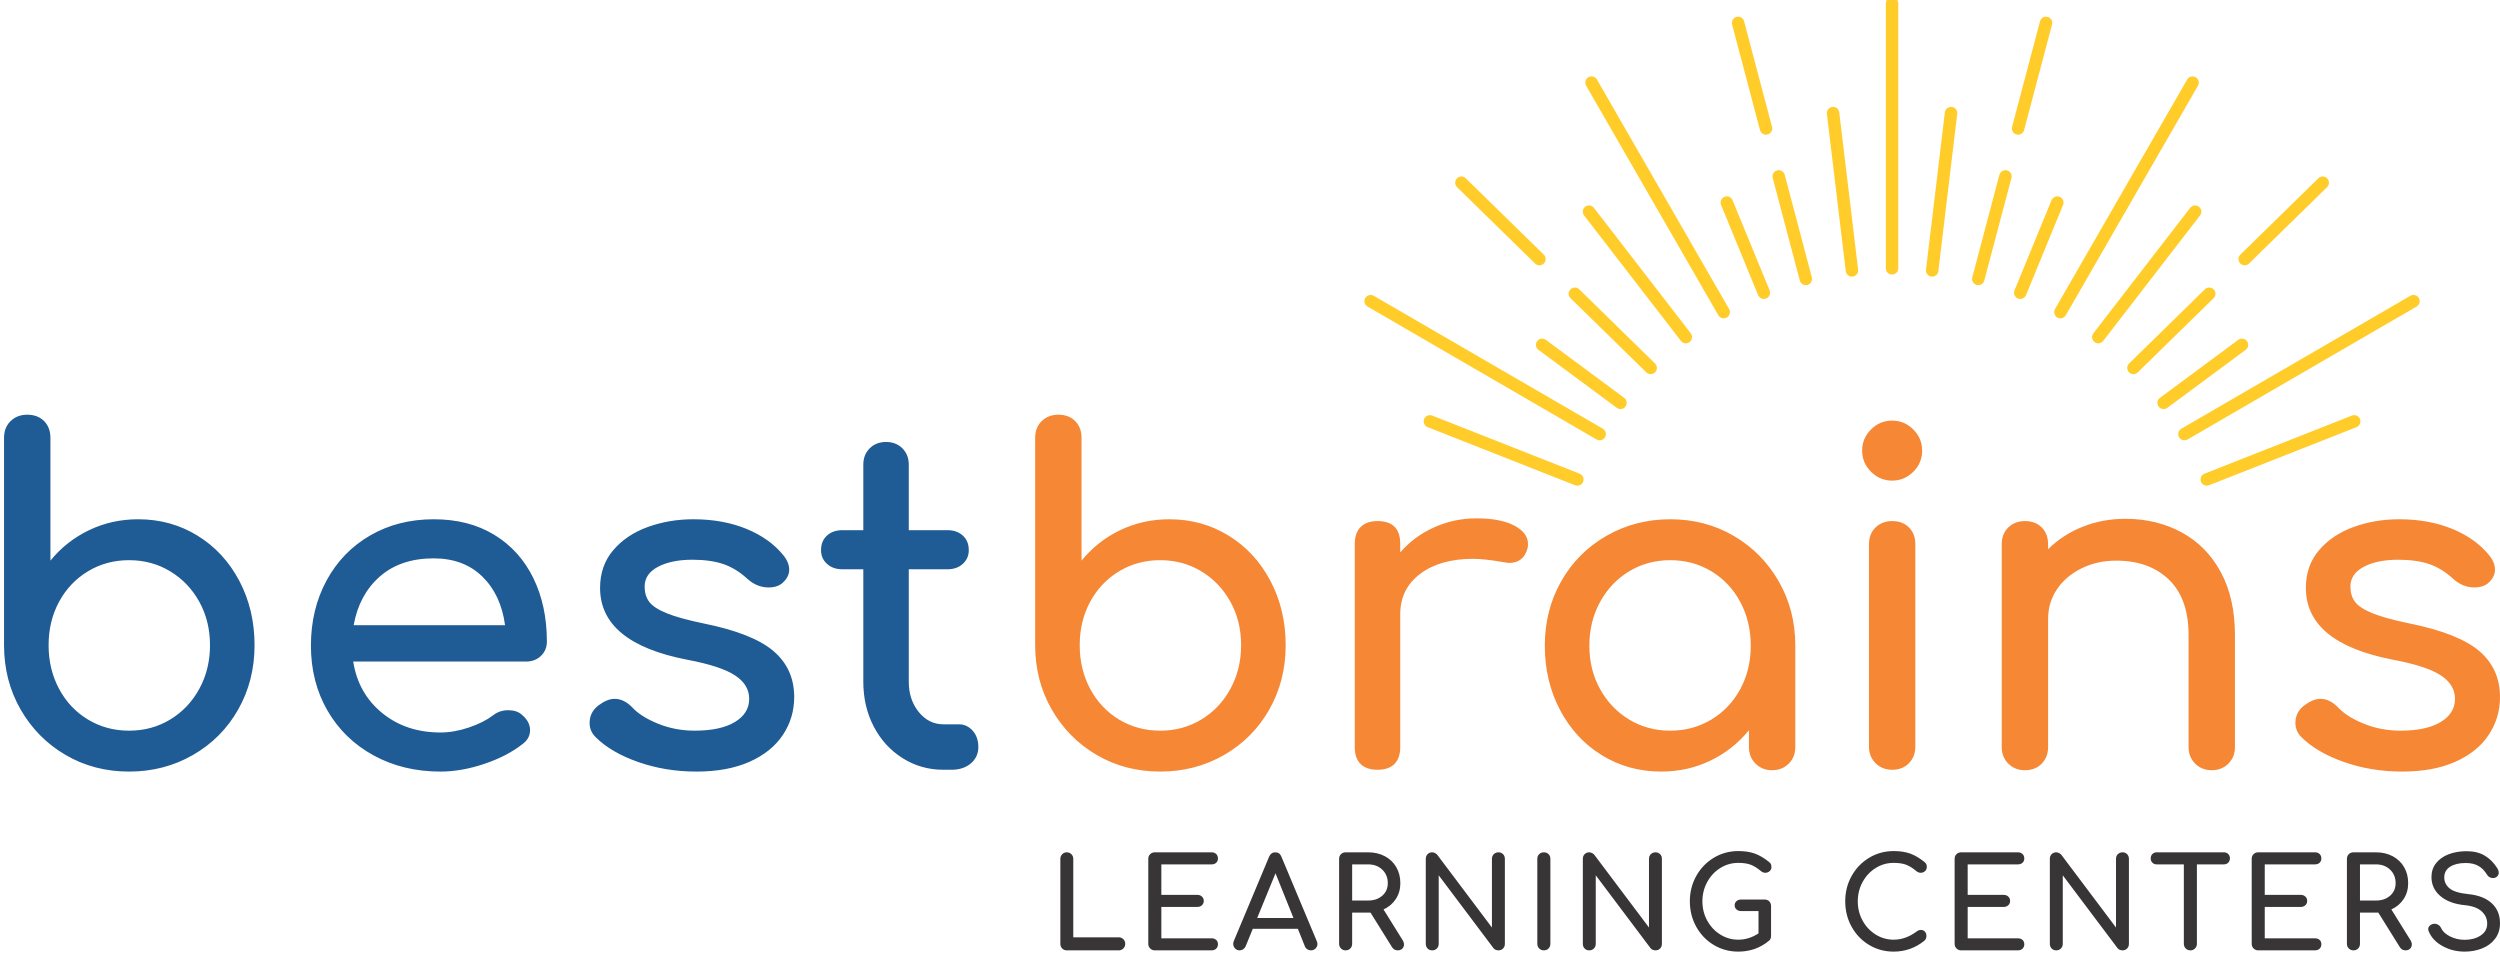
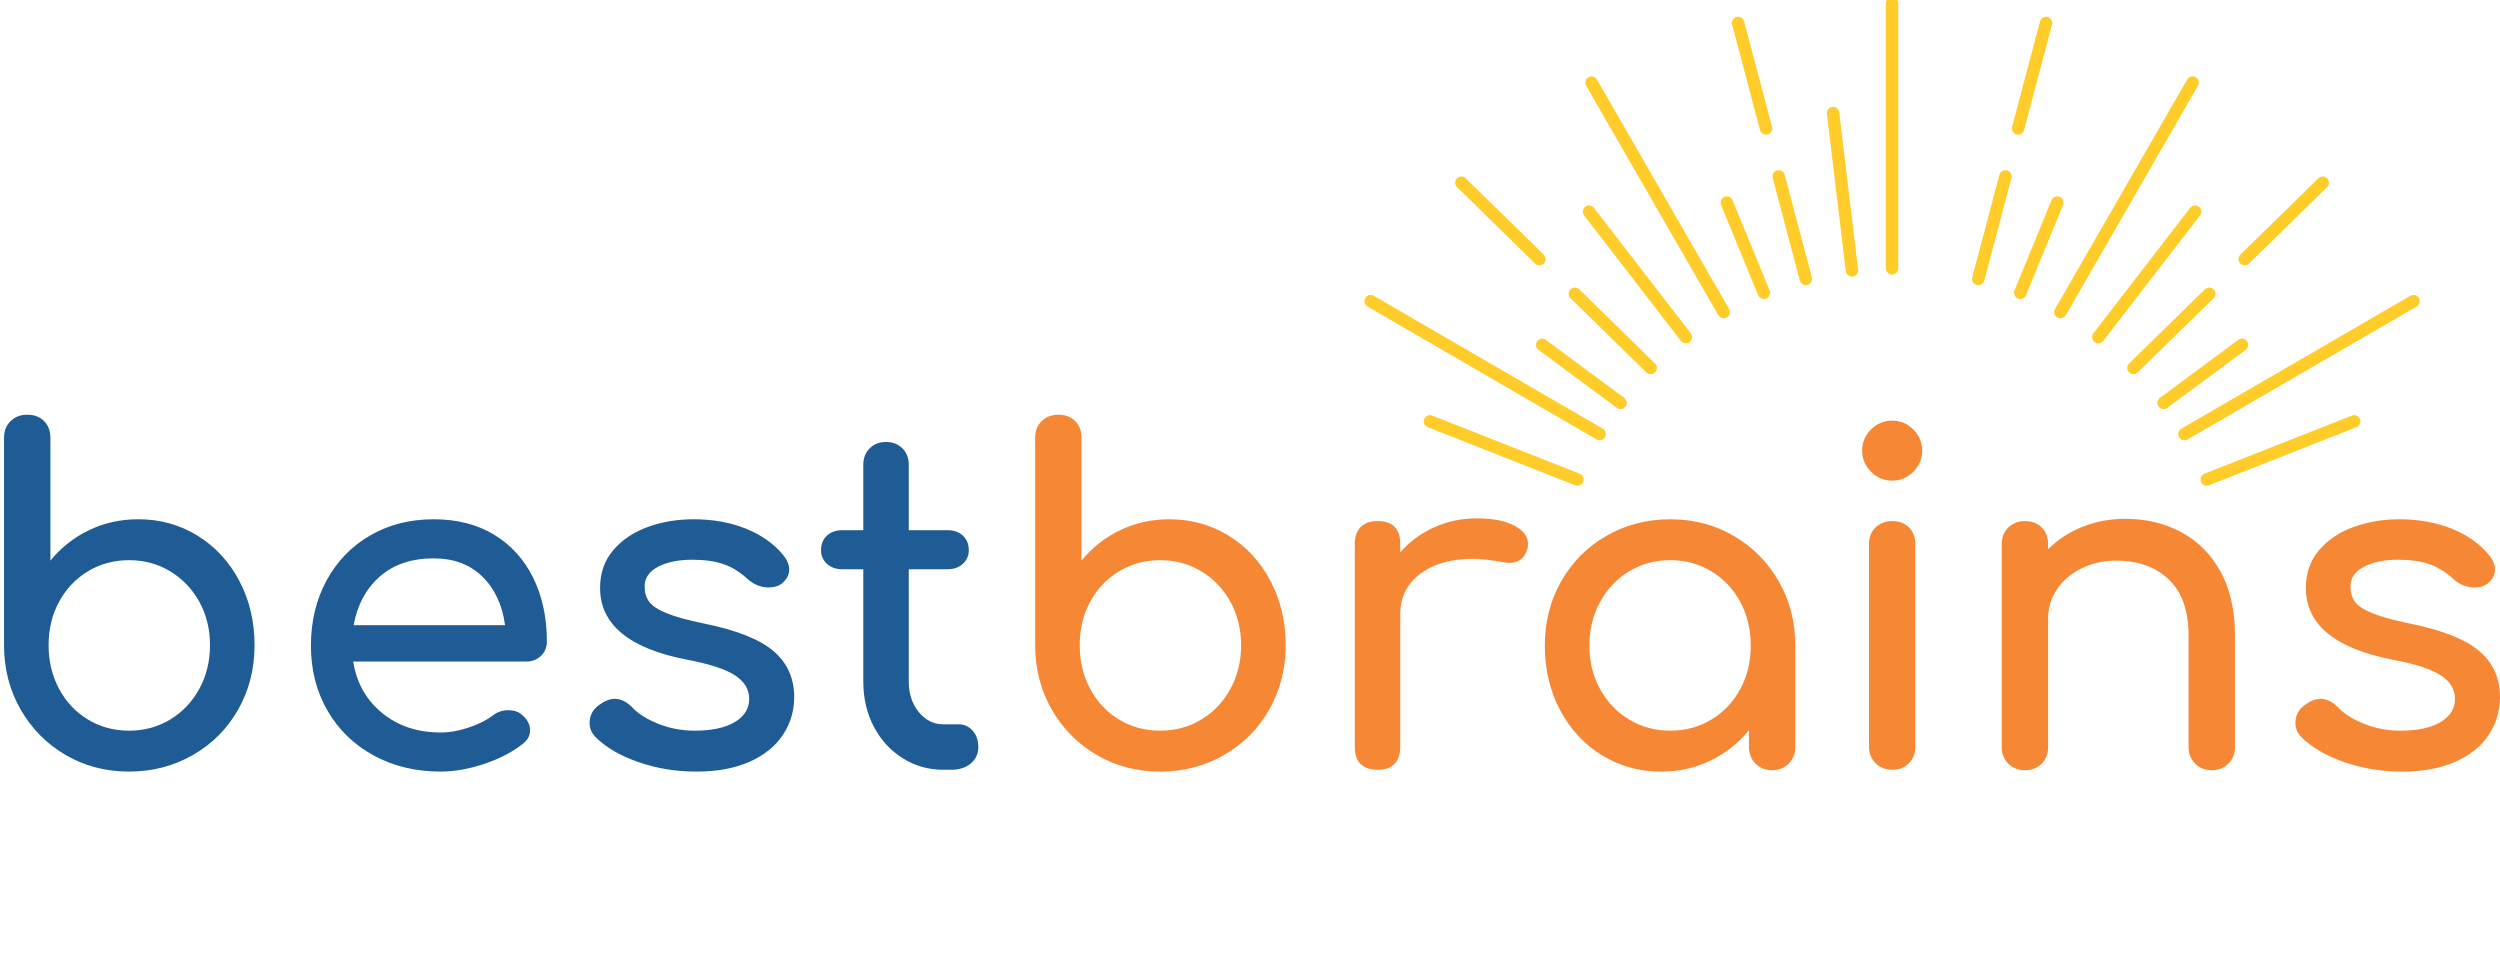
<svg xmlns="http://www.w3.org/2000/svg" width="201" height="77" viewBox="0 0 201 77" fill="none">
  <g clip-path="url(#clip0_7788_3)">
    <path d="M11.108 41.749C12.863 41.749 14.453 42.187 15.878 43.065C17.304 43.942 18.425 45.154 19.241 46.702C20.058 48.249 20.466 49.973 20.466 51.874C20.466 53.775 20.027 55.499 19.15 57.046C18.273 58.593 17.06 59.812 15.513 60.701C13.966 61.591 12.254 62.035 10.377 62.035C8.501 62.035 6.801 61.591 5.278 60.701C3.755 59.812 2.549 58.593 1.659 57.046C0.77 55.499 0.325 53.775 0.325 51.874V35.206C0.325 34.645 0.502 34.194 0.855 33.853C1.209 33.512 1.653 33.342 2.189 33.342C2.75 33.342 3.201 33.512 3.542 33.853C3.883 34.194 4.054 34.645 4.054 35.206V45.075C4.906 44.027 5.942 43.211 7.161 42.626C8.379 42.041 9.695 41.749 11.108 41.749ZM10.377 58.746C11.596 58.746 12.698 58.447 13.685 57.85C14.672 57.253 15.452 56.431 16.025 55.383C16.597 54.335 16.884 53.165 16.884 51.874C16.884 50.582 16.597 49.419 16.025 48.383C15.452 47.347 14.672 46.531 13.685 45.934C12.698 45.337 11.596 45.038 10.377 45.038C9.159 45.038 8.056 45.337 7.069 45.934C6.082 46.531 5.309 47.347 4.748 48.383C4.188 49.419 3.907 50.582 3.907 51.874C3.907 53.165 4.188 54.335 4.748 55.383C5.309 56.431 6.082 57.253 7.069 57.85C8.056 58.447 9.159 58.746 10.377 58.746ZM43.969 51.581C43.969 52.044 43.811 52.428 43.494 52.733C43.177 53.037 42.775 53.19 42.288 53.19H28.398C28.666 54.895 29.439 56.272 30.719 57.32C31.998 58.368 33.564 58.892 35.416 58.892C36.147 58.892 36.908 58.758 37.7 58.49C38.492 58.222 39.144 57.893 39.656 57.503C39.997 57.235 40.399 57.101 40.862 57.101C41.325 57.101 41.691 57.223 41.959 57.466C42.397 57.832 42.617 58.246 42.617 58.709C42.617 59.148 42.422 59.513 42.032 59.806C41.203 60.464 40.174 61 38.943 61.414C37.713 61.828 36.537 62.035 35.416 62.035C33.418 62.035 31.627 61.603 30.043 60.738C28.459 59.873 27.222 58.673 26.332 57.137C25.443 55.602 24.998 53.86 24.998 51.91C24.998 49.961 25.419 48.212 26.259 46.665C27.1 45.118 28.27 43.911 29.768 43.046C31.267 42.181 32.967 41.749 34.868 41.749C36.744 41.749 38.364 42.163 39.729 42.992C41.094 43.82 42.142 44.978 42.873 46.464C43.604 47.95 43.969 49.656 43.969 51.581ZM34.868 44.892C33.089 44.892 31.645 45.38 30.536 46.354C29.427 47.329 28.727 48.633 28.434 50.266H40.606C40.387 48.633 39.778 47.329 38.779 46.354C37.78 45.38 36.476 44.892 34.868 44.892ZM55.995 62.035C54.338 62.035 52.778 61.78 51.316 61.268C49.854 60.756 48.709 60.086 47.88 59.258C47.564 58.941 47.405 58.563 47.405 58.124C47.405 57.539 47.649 57.064 48.136 56.699C48.599 56.358 49.026 56.187 49.416 56.187C49.903 56.187 50.366 56.406 50.805 56.845C51.268 57.357 51.962 57.801 52.888 58.179C53.814 58.557 54.801 58.746 55.849 58.746C57.238 58.746 58.316 58.514 59.084 58.051C59.851 57.588 60.235 56.967 60.235 56.187C60.235 55.432 59.858 54.804 59.102 54.305C58.347 53.805 57.067 53.385 55.264 53.044C50.585 52.142 48.246 50.217 48.246 47.268C48.246 46.074 48.599 45.063 49.306 44.234C50.013 43.406 50.939 42.784 52.084 42.37C53.229 41.956 54.448 41.749 55.739 41.749C57.323 41.749 58.743 42.005 59.998 42.516C61.253 43.028 62.246 43.735 62.977 44.636C63.294 45.026 63.452 45.416 63.452 45.806C63.452 46.22 63.245 46.598 62.831 46.939C62.562 47.134 62.221 47.232 61.807 47.232C61.173 47.232 60.601 47 60.089 46.537C59.48 45.977 58.834 45.581 58.152 45.349C57.469 45.118 56.641 45.002 55.666 45.002C54.545 45.002 53.625 45.191 52.906 45.569C52.188 45.946 51.828 46.476 51.828 47.158C51.828 47.646 51.95 48.054 52.194 48.383C52.437 48.712 52.9 49.017 53.583 49.297C54.265 49.577 55.252 49.851 56.543 50.119C59.2 50.655 61.082 51.399 62.191 52.349C63.3 53.299 63.854 54.53 63.854 56.041C63.854 57.162 63.549 58.179 62.94 59.093C62.331 60.007 61.435 60.726 60.254 61.25C59.072 61.774 57.652 62.035 55.995 62.035ZM77.086 58.234C77.525 58.234 77.896 58.405 78.201 58.746C78.505 59.087 78.658 59.526 78.658 60.062C78.658 60.598 78.457 61.036 78.055 61.378C77.653 61.719 77.135 61.889 76.501 61.889H75.843C74.649 61.889 73.559 61.579 72.572 60.957C71.585 60.336 70.811 59.489 70.251 58.417C69.69 57.345 69.41 56.138 69.41 54.798V45.77H67.729C67.217 45.77 66.802 45.623 66.486 45.331C66.169 45.038 66.011 44.673 66.011 44.234C66.011 43.747 66.169 43.357 66.486 43.065C66.802 42.772 67.217 42.626 67.729 42.626H69.41V37.362C69.41 36.826 69.581 36.388 69.922 36.047C70.263 35.705 70.701 35.535 71.238 35.535C71.774 35.535 72.212 35.705 72.553 36.047C72.895 36.388 73.065 36.826 73.065 37.362V42.626H76.172C76.684 42.626 77.098 42.772 77.415 43.065C77.732 43.357 77.89 43.747 77.89 44.234C77.89 44.673 77.732 45.038 77.415 45.331C77.098 45.623 76.684 45.77 76.172 45.77H73.065V54.798C73.065 55.773 73.333 56.589 73.869 57.247C74.406 57.905 75.064 58.234 75.843 58.234H77.086Z" fill="#1F5B94" />
    <path d="M94.01 41.749C95.765 41.749 97.355 42.187 98.78 43.065C100.206 43.942 101.327 45.154 102.143 46.702C102.959 48.249 103.368 49.973 103.368 51.874C103.368 53.775 102.929 55.499 102.052 57.046C101.174 58.593 99.962 59.812 98.415 60.701C96.867 61.591 95.155 62.035 93.279 62.035C91.403 62.035 89.703 61.591 88.18 60.701C86.657 59.812 85.451 58.593 84.561 57.046C83.672 55.499 83.227 53.775 83.227 51.874V35.206C83.227 34.645 83.404 34.194 83.757 33.853C84.11 33.512 84.555 33.342 85.091 33.342C85.652 33.342 86.102 33.512 86.444 33.853C86.785 34.194 86.955 34.645 86.955 35.206V45.075C87.808 44.027 88.844 43.211 90.062 42.626C91.281 42.041 92.597 41.749 94.01 41.749ZM93.279 58.746C94.497 58.746 95.6 58.447 96.587 57.85C97.574 57.253 98.354 56.431 98.926 55.383C99.499 54.335 99.785 53.165 99.785 51.874C99.785 50.582 99.499 49.419 98.926 48.383C98.354 47.347 97.574 46.531 96.587 45.934C95.6 45.337 94.497 45.038 93.279 45.038C92.061 45.038 90.958 45.337 89.971 45.934C88.984 46.531 88.21 47.347 87.65 48.383C87.089 49.419 86.809 50.582 86.809 51.874C86.809 53.165 87.089 54.335 87.65 55.383C88.21 56.431 88.984 57.253 89.971 57.85C90.958 58.447 92.061 58.746 93.279 58.746ZM118.72 41.676C120.011 41.676 121.023 41.871 121.754 42.26C122.485 42.65 122.85 43.138 122.85 43.723C122.85 43.893 122.838 44.015 122.814 44.088C122.594 44.868 122.107 45.258 121.351 45.258C121.23 45.258 121.047 45.233 120.803 45.185C119.828 45.014 119.036 44.929 118.427 44.929C116.673 44.929 115.259 45.331 114.187 46.135C113.115 46.939 112.579 48.024 112.579 49.388V60.062C112.579 60.647 112.427 61.097 112.122 61.414C111.817 61.731 111.36 61.889 110.751 61.889C110.166 61.889 109.716 61.737 109.399 61.432C109.082 61.128 108.924 60.671 108.924 60.062V43.723C108.924 43.138 109.082 42.687 109.399 42.37C109.716 42.053 110.166 41.895 110.751 41.895C111.97 41.895 112.579 42.504 112.579 43.723V44.417C113.31 43.564 114.211 42.894 115.284 42.407C116.356 41.919 117.501 41.676 118.72 41.676ZM134.291 41.749C136.168 41.749 137.867 42.193 139.39 43.083C140.913 43.972 142.12 45.191 143.009 46.738C143.898 48.286 144.343 50.01 144.343 51.91V60.062C144.343 60.598 144.167 61.042 143.813 61.396C143.46 61.749 143.015 61.926 142.479 61.926C141.943 61.926 141.498 61.749 141.145 61.396C140.791 61.042 140.615 60.598 140.615 60.062V58.709C139.762 59.757 138.726 60.573 137.508 61.158C136.289 61.743 134.973 62.035 133.56 62.035C131.806 62.035 130.216 61.597 128.79 60.72C127.364 59.842 126.243 58.63 125.427 57.083C124.611 55.535 124.203 53.811 124.203 51.91C124.203 50.01 124.641 48.286 125.519 46.738C126.396 45.191 127.608 43.972 129.156 43.083C130.703 42.193 132.415 41.749 134.291 41.749ZM134.291 58.746C135.51 58.746 136.612 58.447 137.599 57.85C138.586 57.253 139.36 56.437 139.92 55.401C140.481 54.365 140.761 53.202 140.761 51.91C140.761 50.619 140.481 49.449 139.92 48.401C139.36 47.353 138.586 46.531 137.599 45.934C136.612 45.337 135.51 45.038 134.291 45.038C133.073 45.038 131.97 45.337 130.983 45.934C129.996 46.531 129.216 47.353 128.644 48.401C128.071 49.449 127.785 50.619 127.785 51.91C127.785 53.202 128.071 54.365 128.644 55.401C129.216 56.437 129.996 57.253 130.983 57.85C131.97 58.447 133.073 58.746 134.291 58.746ZM152.129 61.889C151.593 61.889 151.148 61.713 150.795 61.359C150.441 61.006 150.265 60.561 150.265 60.025V43.759C150.265 43.199 150.441 42.748 150.795 42.407C151.148 42.066 151.593 41.895 152.129 41.895C152.689 41.895 153.14 42.066 153.481 42.407C153.823 42.748 153.993 43.199 153.993 43.759V60.025C153.993 60.561 153.823 61.006 153.481 61.359C153.14 61.713 152.689 61.889 152.129 61.889ZM152.129 38.642C151.471 38.642 150.904 38.404 150.429 37.929C149.954 37.454 149.716 36.887 149.716 36.229C149.716 35.571 149.954 35.005 150.429 34.529C150.904 34.054 151.471 33.817 152.129 33.817C152.787 33.817 153.353 34.054 153.829 34.529C154.304 35.005 154.541 35.571 154.541 36.229C154.541 36.887 154.304 37.454 153.829 37.929C153.353 38.404 152.787 38.642 152.129 38.642ZM170.881 41.712C172.562 41.712 174.073 42.078 175.413 42.809C176.753 43.54 177.801 44.606 178.557 46.007C179.312 47.408 179.69 49.096 179.69 51.07V60.062C179.69 60.598 179.513 61.042 179.16 61.396C178.806 61.749 178.362 61.926 177.826 61.926C177.289 61.926 176.845 61.749 176.491 61.396C176.138 61.042 175.961 60.598 175.961 60.062V51.07C175.961 49.096 175.431 47.603 174.371 46.592C173.311 45.581 171.904 45.075 170.149 45.075C169.126 45.075 168.194 45.282 167.353 45.696C166.512 46.111 165.855 46.671 165.379 47.378C164.904 48.085 164.667 48.877 164.667 49.754V60.062C164.667 60.598 164.496 61.042 164.155 61.396C163.814 61.749 163.363 61.926 162.802 61.926C162.266 61.926 161.822 61.749 161.468 61.396C161.115 61.042 160.938 60.598 160.938 60.062V43.759C160.938 43.199 161.115 42.748 161.468 42.407C161.822 42.066 162.266 41.895 162.802 41.895C163.363 41.895 163.814 42.066 164.155 42.407C164.496 42.748 164.667 43.199 164.667 43.759V44.161C165.446 43.381 166.372 42.778 167.445 42.352C168.517 41.925 169.662 41.712 170.881 41.712ZM193.141 62.035C191.484 62.035 189.924 61.78 188.462 61.268C187 60.756 185.855 60.086 185.026 59.258C184.71 58.941 184.551 58.563 184.551 58.124C184.551 57.539 184.795 57.064 185.282 56.699C185.745 56.358 186.172 56.187 186.562 56.187C187.049 56.187 187.512 56.406 187.951 56.845C188.414 57.357 189.108 57.801 190.034 58.179C190.96 58.557 191.947 58.746 192.995 58.746C194.384 58.746 195.462 58.514 196.23 58.051C196.997 57.588 197.381 56.967 197.381 56.187C197.381 55.432 197.004 54.804 196.248 54.305C195.493 53.805 194.213 53.385 192.41 53.044C187.731 52.142 185.392 50.217 185.392 47.268C185.392 46.074 185.745 45.063 186.452 44.234C187.159 43.406 188.085 42.784 189.23 42.37C190.375 41.956 191.594 41.749 192.885 41.749C194.469 41.749 195.889 42.005 197.144 42.516C198.399 43.028 199.392 43.735 200.123 44.636C200.44 45.026 200.598 45.416 200.598 45.806C200.598 46.22 200.391 46.598 199.977 46.939C199.708 47.134 199.367 47.232 198.953 47.232C198.319 47.232 197.747 47 197.235 46.537C196.626 45.977 195.98 45.581 195.298 45.349C194.615 45.118 193.787 45.002 192.812 45.002C191.691 45.002 190.771 45.191 190.052 45.569C189.334 45.946 188.974 46.476 188.974 47.158C188.974 47.646 189.096 48.054 189.34 48.383C189.583 48.712 190.046 49.017 190.729 49.297C191.411 49.577 192.398 49.851 193.689 50.119C196.346 50.655 198.228 51.399 199.337 52.349C200.446 53.299 201 54.53 201 56.041C201 57.162 200.695 58.179 200.086 59.093C199.477 60.007 198.581 60.726 197.4 61.25C196.218 61.774 194.798 62.035 193.141 62.035Z" fill="#F58735" />
    <path d="M152.121 0.279V21.57" stroke="#FFCC2A" stroke-miterlimit="2.613" stroke-linecap="round" />
    <path d="M147.379 9.092L148.896 21.741" stroke="#FFCC2A" stroke-miterlimit="2.613" stroke-linecap="round" />
    <path d="M138.835 16.287L141.814 23.535" stroke="#FFCC2A" stroke-miterlimit="2.613" stroke-linecap="round" />
    <path d="M123.99 27.726L130.288 32.389" stroke="#FFCC2A" stroke-miterlimit="2.613" stroke-linecap="round" />
    <path d="M127.756 17.017L135.54 27.102" stroke="#FFCC2A" stroke-miterlimit="2.613" stroke-linecap="round" />
    <path d="M114.966 33.877L126.818 38.549" stroke="#FFCC2A" stroke-miterlimit="2.613" stroke-linecap="round" />
    <path d="M127.96 6.642L138.585 25.093" stroke="#FFCC2A" stroke-miterlimit="2.613" stroke-linecap="round" />
    <path d="M110.198 24.213L128.613 34.9" stroke="#FFCC2A" stroke-miterlimit="2.613" stroke-linecap="round" />
    <path d="M139.743 1.842L141.988 10.329M143.008 14.182L145.189 22.425" stroke="#FFCC2A" stroke-miterlimit="2.613" stroke-linecap="round" />
    <path d="M117.496 14.691L123.771 20.83M126.62 23.618L132.714 29.581" stroke="#FFCC2A" stroke-miterlimit="2.613" stroke-linecap="round" />
-     <path d="M156.864 9.093L155.347 21.742" stroke="#FFCC2A" stroke-miterlimit="2.613" stroke-linecap="round" />
    <path d="M165.408 16.287L162.429 23.535" stroke="#FFCC2A" stroke-miterlimit="2.613" stroke-linecap="round" />
    <path d="M180.252 27.726L173.955 32.389" stroke="#FFCC2A" stroke-miterlimit="2.613" stroke-linecap="round" />
    <path d="M176.487 17.017L168.703 27.102" stroke="#FFCC2A" stroke-miterlimit="2.613" stroke-linecap="round" />
    <path d="M189.277 33.877L177.425 38.549" stroke="#FFCC2A" stroke-miterlimit="2.613" stroke-linecap="round" />
    <path d="M176.283 6.642L165.658 25.093" stroke="#FFCC2A" stroke-miterlimit="2.613" stroke-linecap="round" />
    <path d="M194.045 24.214L175.63 34.9" stroke="#FFCC2A" stroke-miterlimit="2.613" stroke-linecap="round" />
    <path d="M164.501 1.842L162.255 10.329M161.236 14.182L159.054 22.425" stroke="#FFCC2A" stroke-miterlimit="2.613" stroke-linecap="round" />
    <path d="M186.747 14.691L180.473 20.83M177.623 23.618L171.529 29.581" stroke="#FFCC2A" stroke-miterlimit="2.613" stroke-linecap="round" />
-     <path d="M85.767 76.409C85.619 76.409 85.496 76.358 85.398 76.257C85.301 76.156 85.252 76.032 85.252 75.884V69.052C85.252 68.904 85.302 68.779 85.403 68.678C85.504 68.578 85.626 68.527 85.767 68.527C85.915 68.527 86.039 68.578 86.14 68.678C86.241 68.779 86.291 68.904 86.291 69.052V75.359H89.945C90.093 75.359 90.217 75.41 90.318 75.511C90.419 75.612 90.469 75.736 90.469 75.884C90.469 76.032 90.419 76.156 90.318 76.257C90.217 76.358 90.093 76.409 89.945 76.409H85.767ZM92.847 76.409C92.699 76.409 92.575 76.358 92.474 76.257C92.373 76.156 92.322 76.032 92.322 75.884V69.052C92.322 68.897 92.373 68.771 92.474 68.674C92.575 68.576 92.699 68.527 92.847 68.527H97.409C97.563 68.527 97.688 68.573 97.782 68.663C97.876 68.754 97.923 68.874 97.923 69.022C97.923 69.163 97.876 69.277 97.782 69.365C97.688 69.452 97.563 69.496 97.409 69.496H93.372V71.948H96.268C96.416 71.948 96.539 71.994 96.636 72.085C96.734 72.175 96.783 72.291 96.783 72.433C96.783 72.574 96.734 72.69 96.636 72.781C96.539 72.872 96.416 72.917 96.268 72.917H93.372V75.44H97.409C97.563 75.44 97.688 75.484 97.782 75.571C97.876 75.659 97.923 75.773 97.923 75.914C97.923 76.062 97.876 76.182 97.782 76.272C97.688 76.363 97.563 76.409 97.409 76.409H92.847ZM105.871 75.672C105.905 75.76 105.922 75.834 105.922 75.894C105.922 76.035 105.871 76.156 105.77 76.257C105.669 76.358 105.545 76.409 105.397 76.409C105.296 76.409 105.2 76.38 105.109 76.323C105.019 76.266 104.953 76.187 104.913 76.086L104.348 74.673H100.725L100.149 76.086C100.102 76.187 100.035 76.266 99.948 76.323C99.86 76.38 99.766 76.409 99.665 76.409C99.517 76.409 99.394 76.357 99.297 76.252C99.199 76.148 99.15 76.025 99.15 75.884C99.15 75.817 99.167 75.739 99.201 75.652L102.037 68.88C102.137 68.645 102.302 68.527 102.531 68.527C102.773 68.527 102.938 68.645 103.026 68.88L105.871 75.672ZM101.078 73.805H103.994L102.551 70.212L101.078 73.805ZM112.78 75.601C112.847 75.709 112.881 75.82 112.881 75.934C112.881 76.069 112.836 76.182 112.745 76.272C112.654 76.363 112.531 76.409 112.376 76.409C112.181 76.409 112.03 76.325 111.922 76.156L110.187 73.371H110.005H108.713V75.884C108.713 76.032 108.664 76.156 108.567 76.257C108.469 76.358 108.343 76.409 108.188 76.409C108.04 76.409 107.916 76.358 107.815 76.257C107.714 76.156 107.664 76.032 107.664 75.884V69.052C107.664 68.897 107.714 68.771 107.815 68.674C107.916 68.576 108.04 68.527 108.188 68.527H110.005C110.503 68.527 110.948 68.631 111.342 68.84C111.736 69.049 112.042 69.341 112.26 69.718C112.479 70.095 112.588 70.525 112.588 71.01C112.588 71.487 112.467 71.911 112.225 72.281C111.983 72.651 111.653 72.93 111.236 73.119L112.78 75.601ZM110.005 72.402C110.462 72.402 110.839 72.273 111.135 72.014C111.431 71.755 111.579 71.42 111.579 71.01C111.579 70.566 111.431 70.202 111.135 69.92C110.839 69.637 110.462 69.496 110.005 69.496H108.713V72.402H110.005ZM115.148 76.409C115 76.409 114.877 76.36 114.779 76.262C114.682 76.165 114.633 76.039 114.633 75.884V69.052C114.633 68.897 114.682 68.771 114.779 68.674C114.877 68.576 115 68.527 115.148 68.527C115.222 68.527 115.296 68.546 115.37 68.583C115.444 68.62 115.504 68.665 115.551 68.719L119.951 74.572V69.052C119.951 68.897 120.002 68.771 120.103 68.674C120.204 68.576 120.328 68.527 120.476 68.527C120.624 68.527 120.747 68.576 120.844 68.674C120.942 68.771 120.991 68.897 120.991 69.052V75.884C120.991 76.039 120.942 76.165 120.844 76.262C120.747 76.36 120.624 76.409 120.476 76.409C120.402 76.409 120.326 76.394 120.249 76.363C120.172 76.333 120.113 76.288 120.072 76.227L115.672 70.374V75.884C115.672 76.032 115.624 76.156 115.526 76.257C115.428 76.358 115.302 76.409 115.148 76.409ZM124.125 76.409C123.977 76.409 123.853 76.358 123.752 76.257C123.651 76.156 123.6 76.032 123.6 75.884V69.052C123.6 68.897 123.651 68.771 123.752 68.674C123.853 68.576 123.977 68.527 124.125 68.527C124.28 68.527 124.406 68.576 124.504 68.674C124.601 68.771 124.65 68.897 124.65 69.052V75.884C124.65 76.032 124.601 76.156 124.504 76.257C124.406 76.358 124.28 76.409 124.125 76.409ZM127.774 76.409C127.626 76.409 127.503 76.36 127.406 76.262C127.308 76.165 127.26 76.039 127.26 75.884V69.052C127.26 68.897 127.308 68.771 127.406 68.674C127.503 68.576 127.626 68.527 127.774 68.527C127.848 68.527 127.922 68.546 127.996 68.583C128.07 68.62 128.131 68.665 128.178 68.719L132.578 74.572V69.052C132.578 68.897 132.628 68.771 132.729 68.674C132.83 68.576 132.955 68.527 133.103 68.527C133.251 68.527 133.373 68.576 133.471 68.674C133.569 68.771 133.617 68.897 133.617 69.052V75.884C133.617 76.039 133.569 76.165 133.471 76.262C133.373 76.36 133.251 76.409 133.103 76.409C133.029 76.409 132.953 76.394 132.876 76.363C132.798 76.333 132.739 76.288 132.699 76.227L128.299 70.374V75.884C128.299 76.032 128.25 76.156 128.153 76.257C128.055 76.358 127.929 76.409 127.774 76.409ZM141.878 72.322C142.026 72.322 142.149 72.37 142.247 72.468C142.344 72.566 142.393 72.692 142.393 72.846V75.258C142.393 75.42 142.339 75.544 142.232 75.632C141.525 76.217 140.701 76.51 139.759 76.51C139.039 76.51 138.382 76.331 137.786 75.975C137.191 75.618 136.722 75.13 136.378 74.511C136.035 73.892 135.864 73.21 135.864 72.463C135.864 71.723 136.035 71.045 136.378 70.429C136.722 69.814 137.191 69.326 137.786 68.966C138.382 68.606 139.039 68.426 139.759 68.426C140.27 68.426 140.713 68.493 141.086 68.628C141.46 68.763 141.838 68.985 142.222 69.294C142.302 69.355 142.356 69.417 142.383 69.481C142.41 69.545 142.423 69.62 142.423 69.708C142.423 69.842 142.375 69.953 142.277 70.041C142.179 70.128 142.063 70.172 141.929 70.172C141.808 70.172 141.693 70.128 141.586 70.041C141.31 69.805 141.041 69.635 140.778 69.531C140.516 69.427 140.176 69.375 139.759 69.375C139.234 69.375 138.752 69.513 138.311 69.789C137.87 70.064 137.52 70.439 137.261 70.914C137.002 71.388 136.873 71.904 136.873 72.463C136.873 73.028 137.002 73.546 137.261 74.017C137.52 74.488 137.87 74.861 138.311 75.137C138.752 75.413 139.234 75.551 139.759 75.551C140.324 75.551 140.866 75.383 141.384 75.046V73.25H139.991C139.837 73.25 139.71 73.206 139.613 73.119C139.515 73.031 139.467 72.92 139.467 72.786C139.467 72.651 139.515 72.54 139.613 72.453C139.71 72.365 139.837 72.322 139.991 72.322H141.878ZM152.251 76.51C151.531 76.51 150.874 76.331 150.278 75.975C149.683 75.618 149.214 75.13 148.87 74.511C148.527 73.892 148.356 73.21 148.356 72.463C148.356 71.723 148.527 71.045 148.87 70.429C149.214 69.814 149.683 69.326 150.278 68.966C150.874 68.606 151.531 68.426 152.251 68.426C152.762 68.426 153.205 68.493 153.578 68.628C153.952 68.763 154.33 68.985 154.714 69.294C154.794 69.355 154.848 69.417 154.875 69.481C154.902 69.545 154.915 69.62 154.915 69.708C154.915 69.842 154.867 69.953 154.769 70.041C154.672 70.128 154.559 70.172 154.431 70.172C154.303 70.172 154.185 70.128 154.078 70.041C153.802 69.805 153.533 69.635 153.27 69.531C153.008 69.427 152.668 69.375 152.251 69.375C151.726 69.375 151.244 69.513 150.803 69.789C150.362 70.064 150.012 70.439 149.753 70.914C149.494 71.388 149.365 71.904 149.365 72.463C149.365 73.028 149.494 73.546 149.753 74.017C150.012 74.488 150.362 74.861 150.803 75.137C151.244 75.413 151.726 75.551 152.251 75.551C152.897 75.551 153.516 75.329 154.108 74.885C154.222 74.804 154.333 74.764 154.441 74.764C154.569 74.764 154.675 74.809 154.759 74.9C154.843 74.991 154.885 75.11 154.885 75.258C154.885 75.4 154.831 75.524 154.724 75.632C153.997 76.217 153.173 76.51 152.251 76.51ZM157.676 76.409C157.528 76.409 157.404 76.358 157.303 76.257C157.202 76.156 157.152 76.032 157.152 75.884V69.052C157.152 68.897 157.202 68.771 157.303 68.674C157.404 68.576 157.528 68.527 157.676 68.527H162.238C162.393 68.527 162.517 68.573 162.611 68.663C162.705 68.754 162.753 68.874 162.753 69.022C162.753 69.163 162.705 69.277 162.611 69.365C162.517 69.452 162.393 69.496 162.238 69.496H158.201V71.948H161.098C161.246 71.948 161.368 71.994 161.466 72.085C161.563 72.175 161.612 72.291 161.612 72.433C161.612 72.574 161.563 72.69 161.466 72.781C161.368 72.872 161.246 72.917 161.098 72.917H158.201V75.44H162.238C162.393 75.44 162.517 75.484 162.611 75.571C162.705 75.659 162.753 75.773 162.753 75.914C162.753 76.062 162.705 76.182 162.611 76.272C162.517 76.363 162.393 76.409 162.238 76.409H157.676ZM165.322 76.409C165.174 76.409 165.051 76.36 164.954 76.262C164.856 76.165 164.807 76.039 164.807 75.884V69.052C164.807 68.897 164.856 68.771 164.954 68.674C165.051 68.576 165.174 68.527 165.322 68.527C165.396 68.527 165.47 68.546 165.544 68.583C165.618 68.62 165.678 68.665 165.726 68.719L170.126 74.572V69.052C170.126 68.897 170.176 68.771 170.277 68.674C170.378 68.576 170.502 68.527 170.65 68.527C170.798 68.527 170.921 68.576 171.019 68.674C171.116 68.771 171.165 68.897 171.165 69.052V75.884C171.165 76.039 171.116 76.165 171.019 76.262C170.921 76.36 170.798 76.409 170.65 76.409C170.576 76.409 170.501 76.394 170.423 76.363C170.346 76.333 170.287 76.288 170.247 76.227L165.847 70.374V75.884C165.847 76.032 165.798 76.156 165.7 76.257C165.603 76.358 165.477 76.409 165.322 76.409ZM178.8 68.527C178.942 68.527 179.058 68.573 179.148 68.663C179.239 68.754 179.285 68.87 179.285 69.011C179.285 69.153 179.239 69.269 179.148 69.36C179.058 69.451 178.942 69.496 178.8 69.496H176.631V75.884C176.631 76.032 176.58 76.156 176.479 76.257C176.378 76.358 176.254 76.409 176.106 76.409C175.958 76.409 175.833 76.358 175.732 76.257C175.632 76.156 175.581 76.032 175.581 75.884V69.496H173.401C173.26 69.496 173.144 69.451 173.053 69.36C172.962 69.269 172.917 69.153 172.917 69.011C172.917 68.87 172.962 68.754 173.053 68.663C173.144 68.573 173.26 68.527 173.401 68.527H178.8ZM181.561 76.409C181.413 76.409 181.289 76.358 181.188 76.257C181.087 76.156 181.037 76.032 181.037 75.884V69.052C181.037 68.897 181.087 68.771 181.188 68.674C181.289 68.576 181.413 68.527 181.561 68.527H186.123C186.278 68.527 186.402 68.573 186.496 68.663C186.59 68.754 186.638 68.874 186.638 69.022C186.638 69.163 186.59 69.277 186.496 69.365C186.402 69.452 186.278 69.496 186.123 69.496H182.086V71.948H184.982C185.131 71.948 185.253 71.994 185.351 72.085C185.448 72.175 185.497 72.291 185.497 72.433C185.497 72.574 185.448 72.69 185.351 72.781C185.253 72.872 185.131 72.917 184.982 72.917H182.086V75.44H186.123C186.278 75.44 186.402 75.484 186.496 75.571C186.59 75.659 186.638 75.773 186.638 75.914C186.638 76.062 186.59 76.182 186.496 76.272C186.402 76.363 186.278 76.409 186.123 76.409H181.561ZM193.809 75.601C193.876 75.709 193.91 75.82 193.91 75.934C193.91 76.069 193.864 76.182 193.773 76.272C193.683 76.363 193.56 76.409 193.405 76.409C193.21 76.409 193.059 76.325 192.951 76.156L191.215 73.371H191.033H189.742V75.884C189.742 76.032 189.693 76.156 189.595 76.257C189.498 76.358 189.372 76.409 189.217 76.409C189.069 76.409 188.944 76.358 188.844 76.257C188.743 76.156 188.692 76.032 188.692 75.884V69.052C188.692 68.897 188.743 68.771 188.844 68.674C188.944 68.576 189.069 68.527 189.217 68.527H191.033C191.531 68.527 191.977 68.631 192.371 68.84C192.764 69.049 193.07 69.341 193.289 69.718C193.508 70.095 193.617 70.525 193.617 71.01C193.617 71.487 193.496 71.911 193.254 72.281C193.011 72.651 192.682 72.93 192.265 73.119L193.809 75.601ZM191.033 72.402C191.491 72.402 191.868 72.273 192.164 72.014C192.46 71.755 192.608 71.42 192.608 71.01C192.608 70.566 192.46 70.202 192.164 69.92C191.868 69.637 191.491 69.496 191.033 69.496H189.742V72.402H191.033ZM198.164 76.51C197.512 76.51 196.918 76.362 196.383 76.066C195.848 75.77 195.48 75.383 195.278 74.905C195.244 74.824 195.228 74.757 195.228 74.703C195.228 74.602 195.265 74.513 195.339 74.436C195.413 74.358 195.513 74.306 195.641 74.279C195.661 74.273 195.695 74.269 195.742 74.269C195.85 74.269 195.952 74.301 196.05 74.365C196.148 74.429 196.22 74.515 196.267 74.623C196.388 74.885 196.627 75.107 196.983 75.288C197.34 75.47 197.734 75.561 198.164 75.561C198.669 75.561 199.096 75.445 199.446 75.213C199.796 74.981 199.971 74.663 199.971 74.259C199.971 73.876 199.823 73.548 199.527 73.275C199.231 73.003 198.78 72.836 198.174 72.776C197.34 72.695 196.684 72.451 196.206 72.044C195.729 71.637 195.49 71.127 195.49 70.515C195.49 70.085 195.613 69.713 195.858 69.4C196.104 69.087 196.44 68.848 196.867 68.684C197.295 68.519 197.774 68.436 198.305 68.436C198.884 68.436 199.372 68.554 199.769 68.79C200.166 69.025 200.502 69.361 200.778 69.799C200.859 69.927 200.899 70.048 200.899 70.162C200.899 70.31 200.832 70.431 200.697 70.525C200.623 70.572 200.536 70.596 200.435 70.596C200.334 70.596 200.24 70.571 200.152 70.52C200.065 70.47 199.998 70.401 199.95 70.313C199.769 70.011 199.542 69.78 199.269 69.622C198.997 69.464 198.652 69.385 198.235 69.385C197.724 69.385 197.31 69.484 196.994 69.683C196.677 69.881 196.519 70.169 196.519 70.546C196.519 70.895 196.661 71.188 196.943 71.424C197.226 71.659 197.73 71.814 198.457 71.888C199.264 71.968 199.89 72.212 200.334 72.619C200.778 73.026 201 73.563 201 74.229C201 74.713 200.869 75.129 200.606 75.475C200.344 75.822 199.996 76.081 199.562 76.252C199.128 76.424 198.662 76.51 198.164 76.51Z" fill="#373535" />
  </g>
  <defs>
    <clipPath id="clip0_7788_3">
      <rect width="201" height="77" fill="white" />
    </clipPath>
  </defs>
</svg>